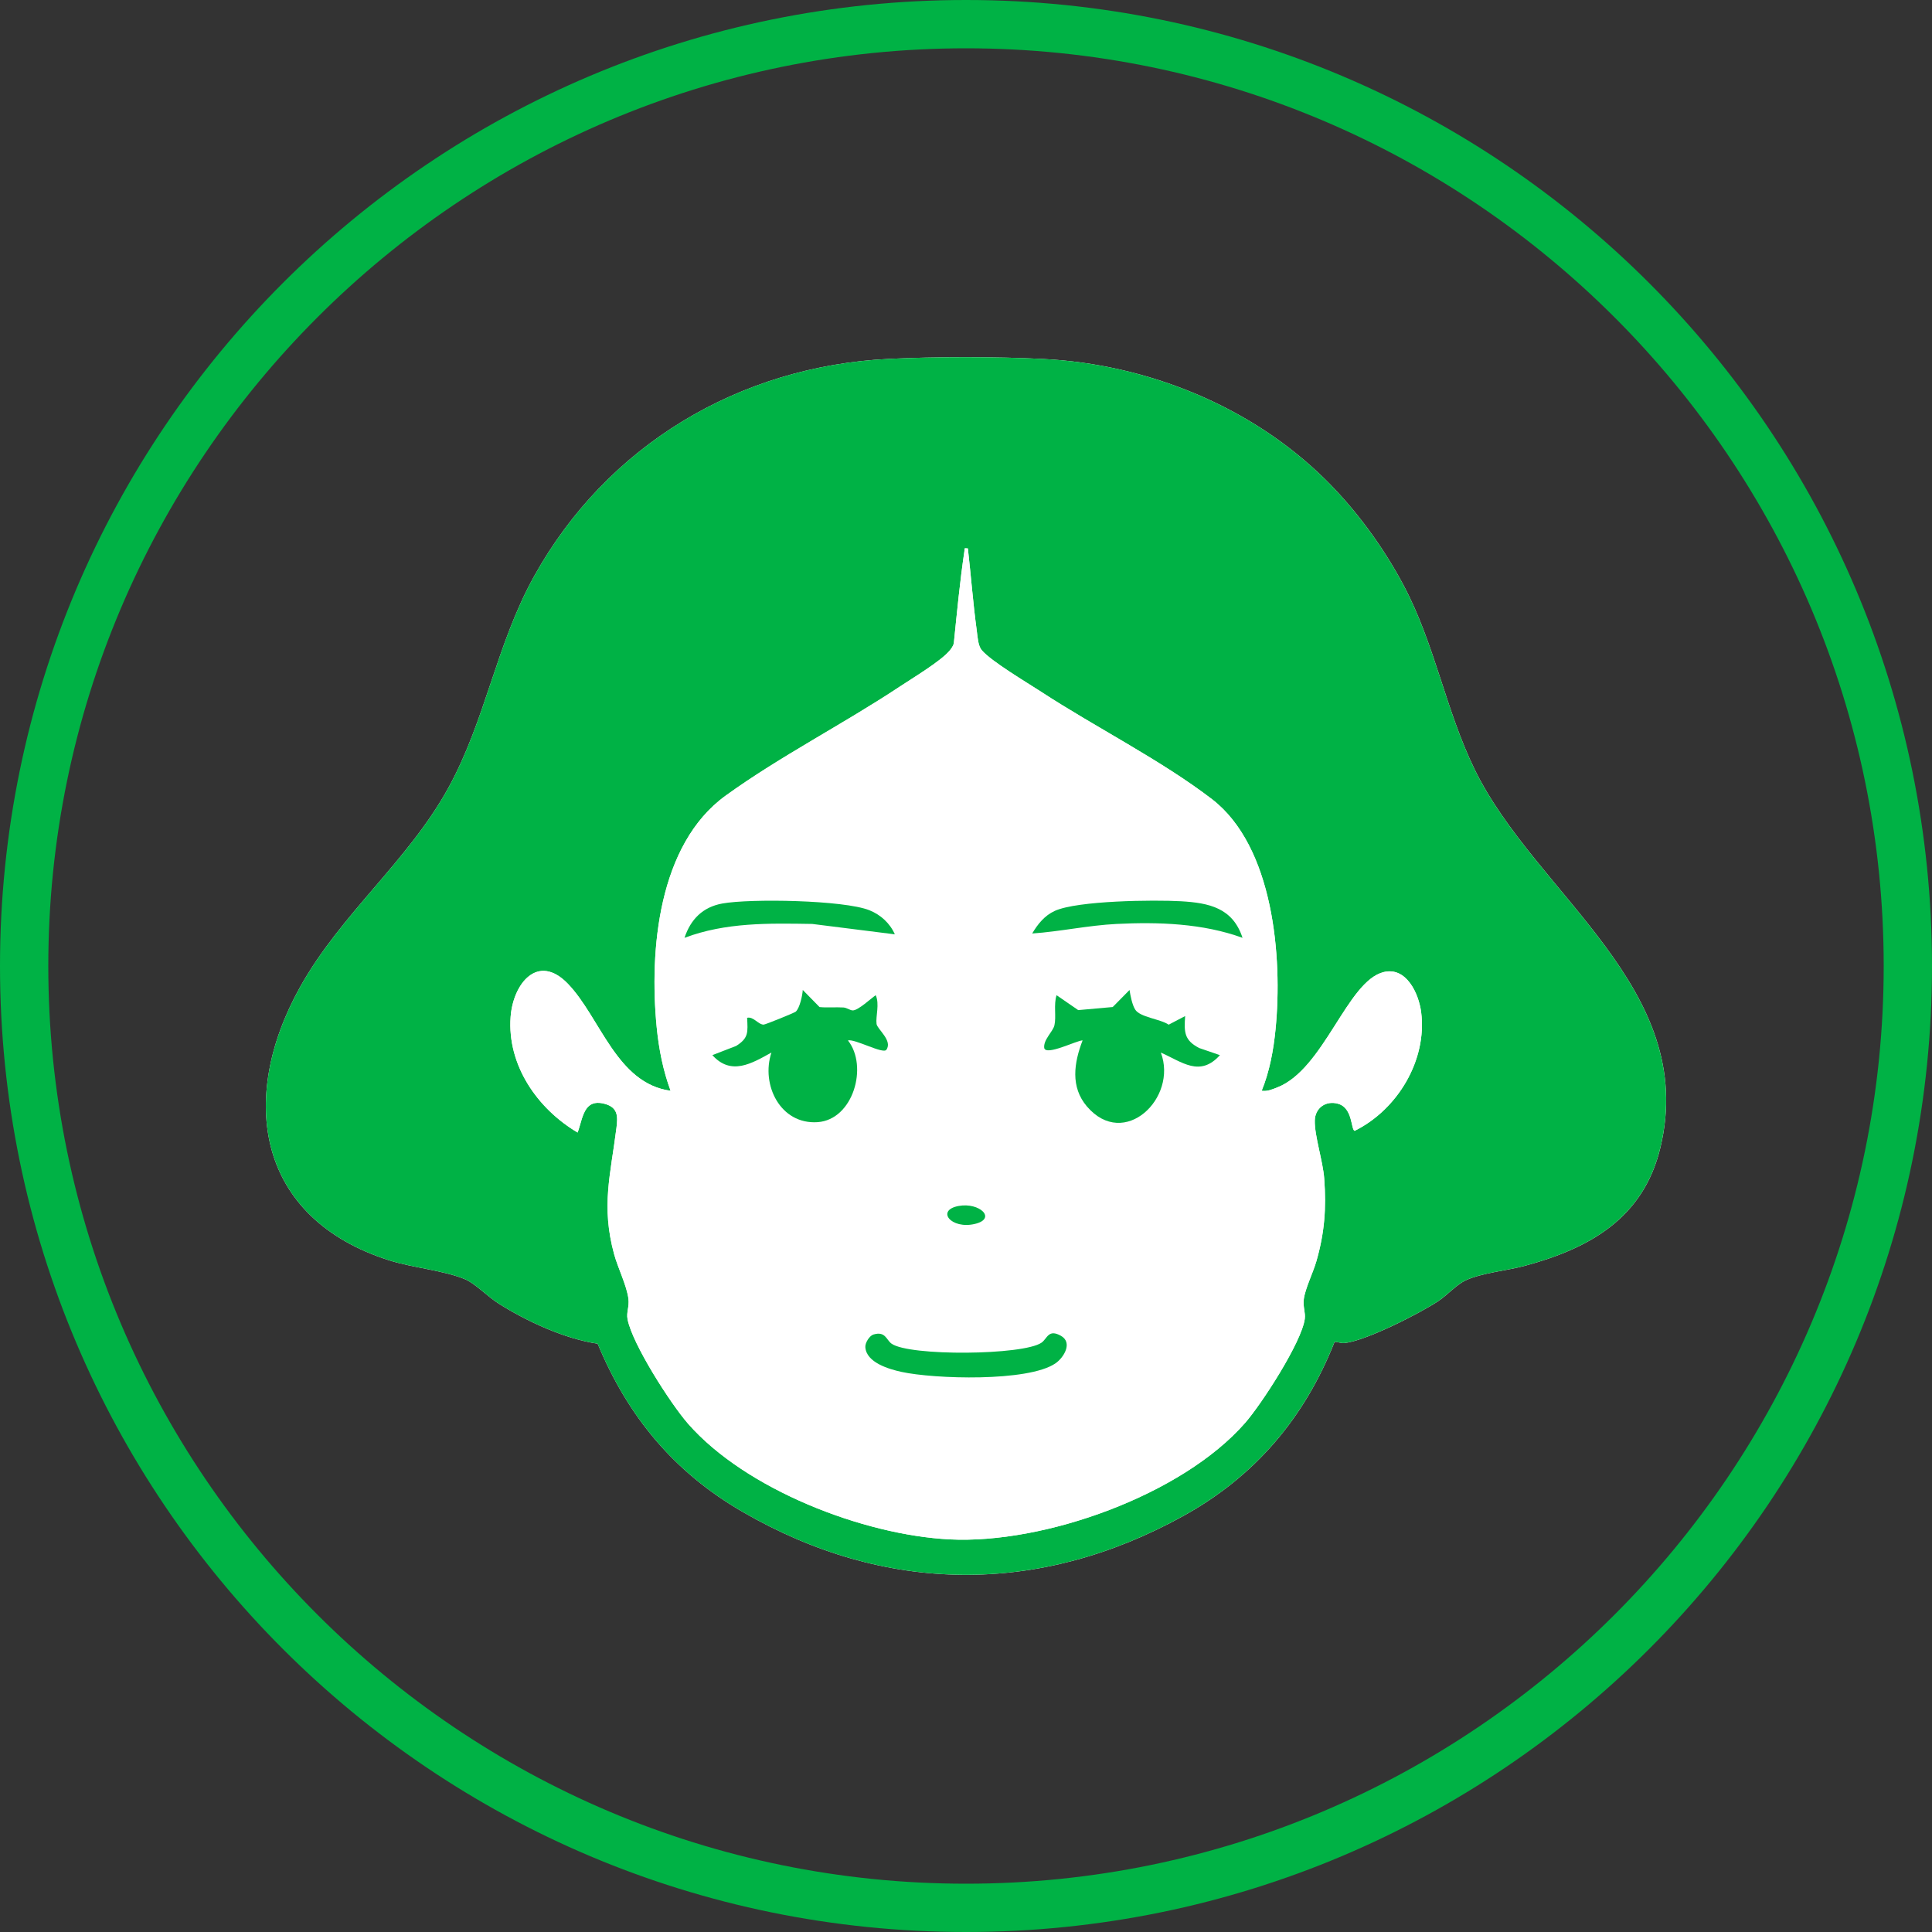
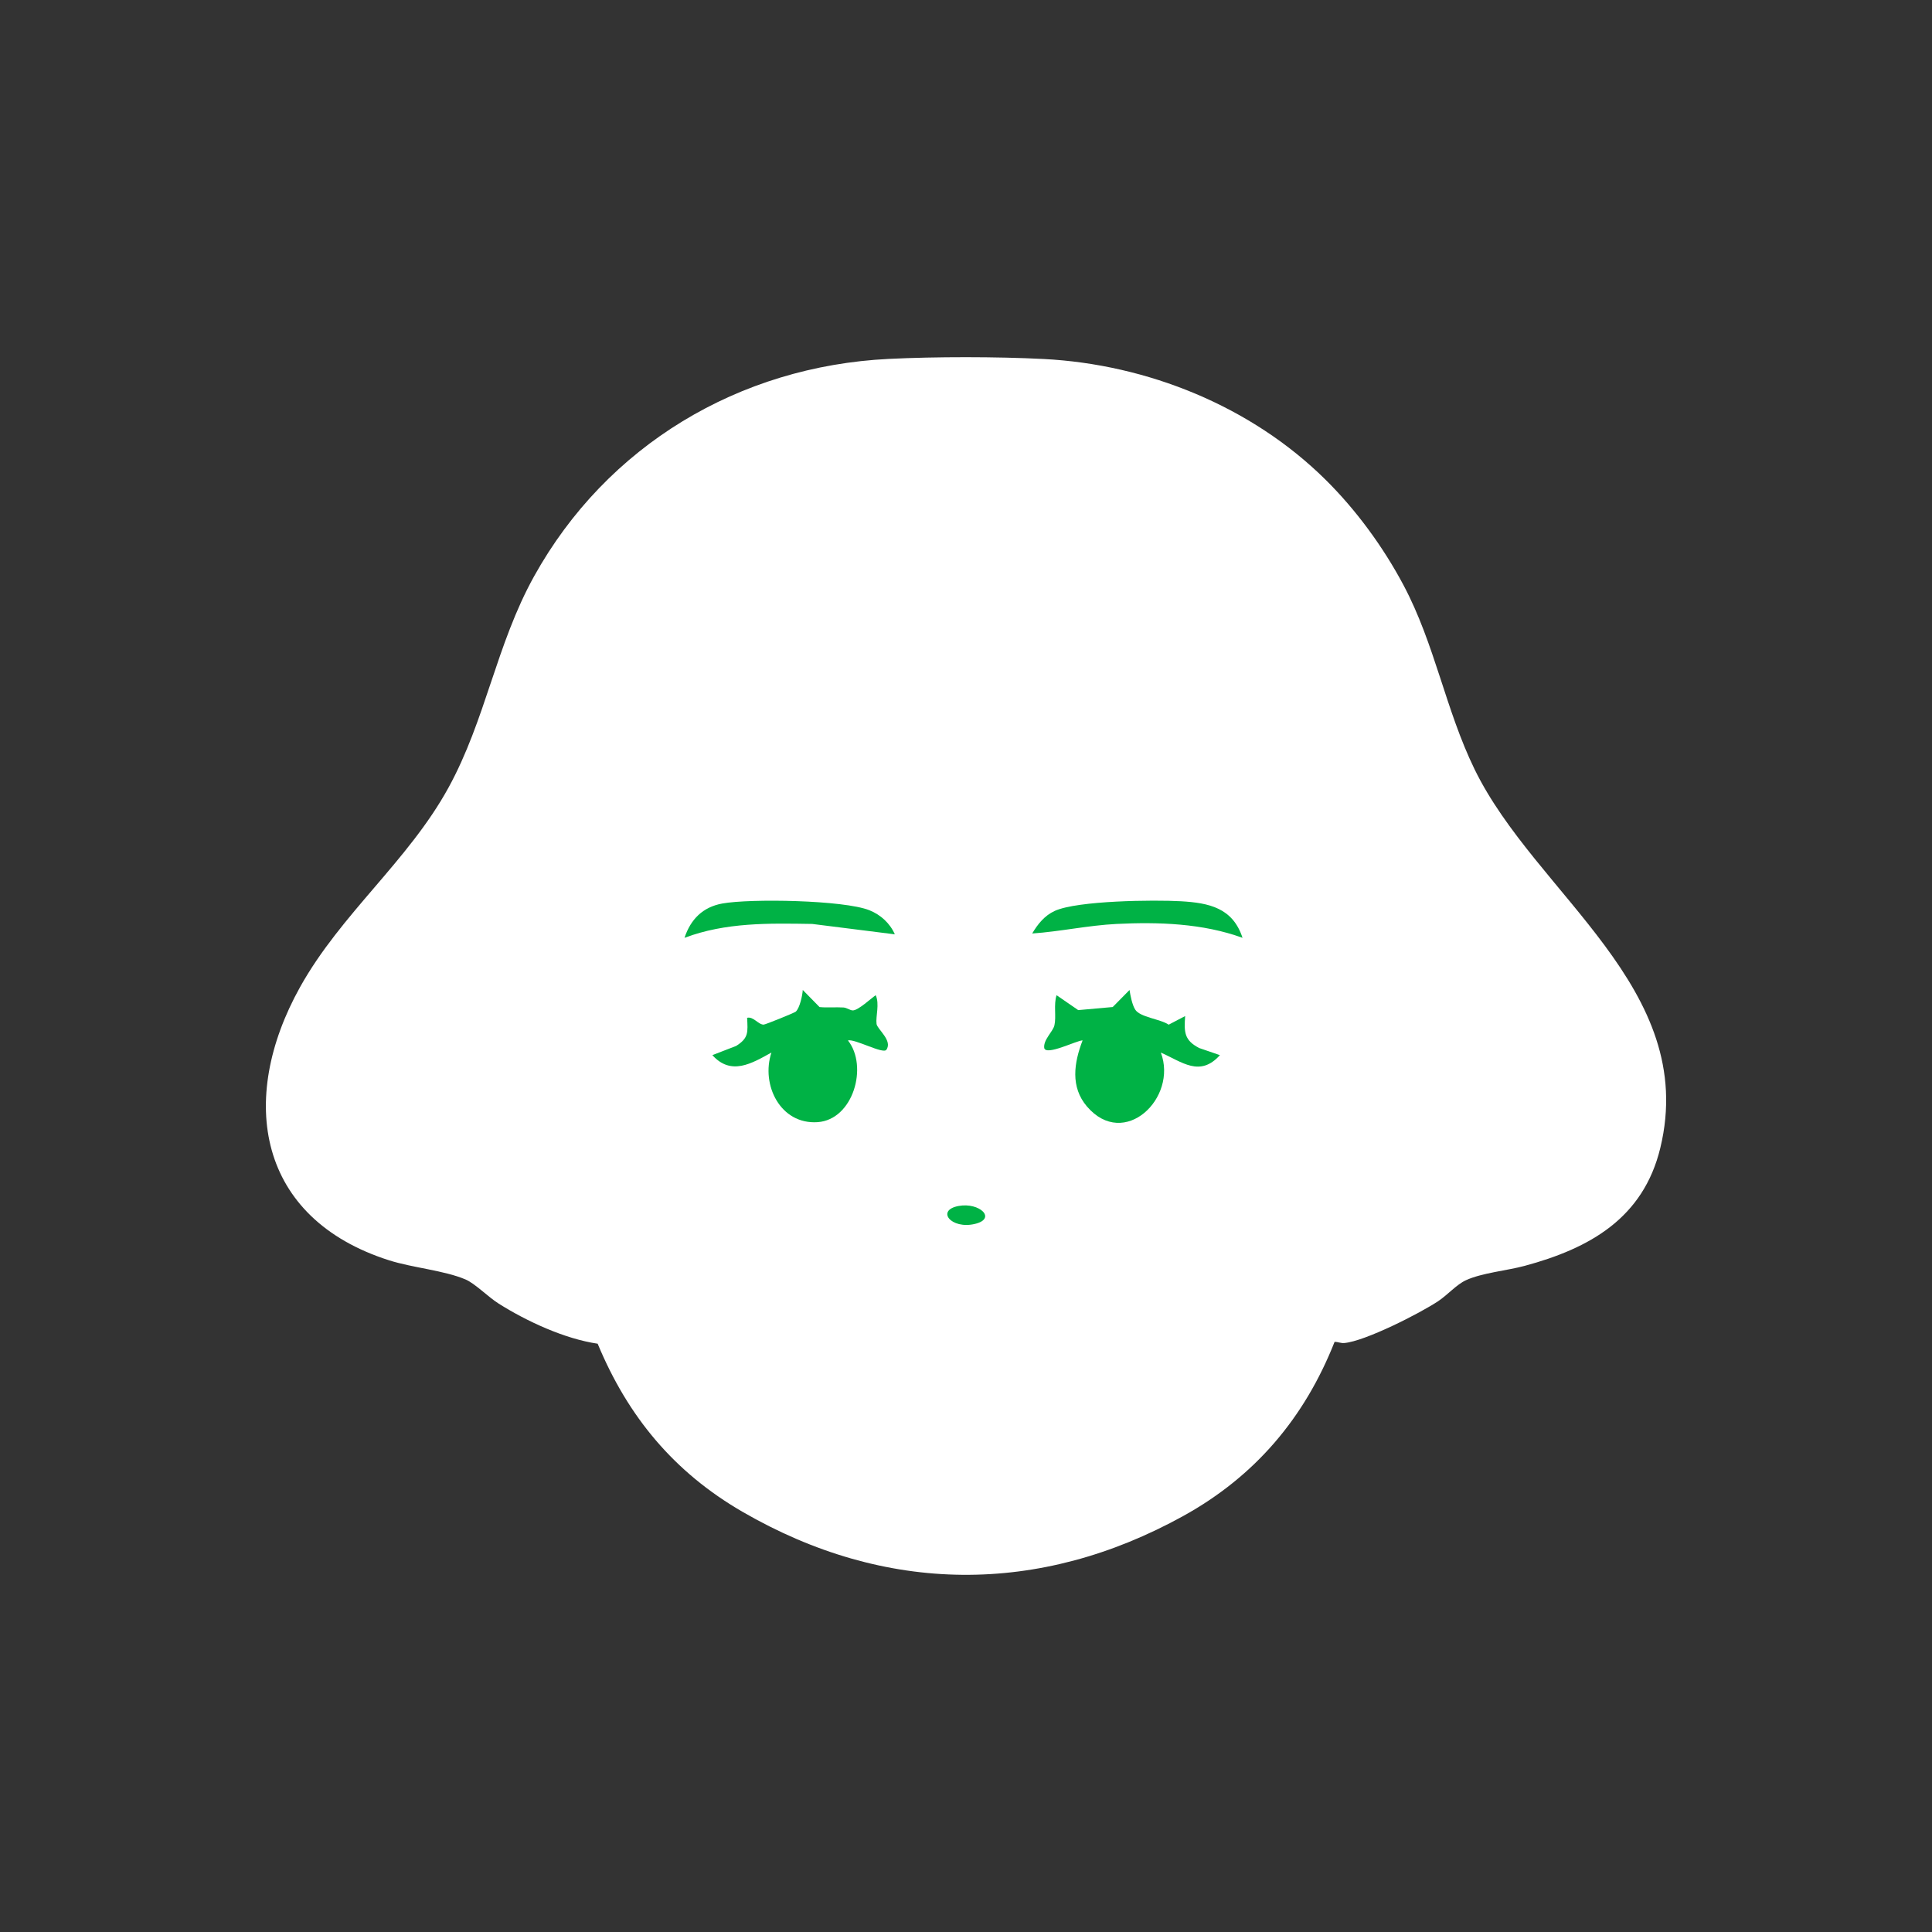
<svg xmlns="http://www.w3.org/2000/svg" id="b" width="160" height="160" viewBox="0 0 160 160">
  <rect x="0" y="0" width="160" height="160" fill="#333333" stroke="none" />
  <defs>
    <style>.d{fill:#fff;}.e{fill:#00b245;}</style>
  </defs>
  <g id="c">
-     <path class="e" d="M80,4c41.907,0,76,34.093,76,76s-34.093,76-76,76S4,121.907,4,80,38.093,4,80,4M80,0C35.817,0,0,35.817,0,80s35.817,80,80,80,80-35.817,80-80S124.183,0,80,0h0Z" />
    <path class="d" d="M109.761,39.712c-6.132-6.062-14.731-9.543-23.345-9.982-3.873-.198-8.943-.198-12.817-.007-12.398.61-23.349,7.168-29.365,17.998-3.139,5.651-4.002,11.877-7.098,17.519-3.323,6.056-8.904,10.436-12.286,16.506-5.203,9.336-3.505,19.161,7.368,22.626,1.955.623,4.576.838,6.332,1.586.792.337,1.864,1.444,2.749,2.002,2.343,1.476,5.46,2.916,8.197,3.32,2.509,6.043,6.322,10.636,11.993,13.92,11.828,6.851,24.568,6.953,36.522.338,5.926-3.279,10.025-8.111,12.513-14.41.27-.004.517.119.798.096,1.707-.14,6.257-2.452,7.779-3.465.79-.526,1.516-1.374,2.297-1.734,1.325-.612,3.389-.794,4.858-1.189,5.4-1.453,9.838-3.952,11.245-9.774,3.196-13.227-10.321-20.967-15.383-31.354-2.411-4.946-3.283-10.359-5.895-15.267-1.681-3.159-3.919-6.216-6.46-8.728Z" />
-     <path class="e" d="M109.761,39.712c2.541,2.512,4.778,5.569,6.46,8.728,2.612,4.908,3.485,10.321,5.895,15.267,5.062,10.387,18.579,18.128,15.383,31.354-1.407,5.822-5.845,8.321-11.245,9.774-1.469.395-3.532.577-4.858,1.189-.78.361-1.506,1.209-2.297,1.734-1.522,1.012-6.072,3.324-7.779,3.465-.281.023-.528-.099-.798-.096-2.488,6.299-6.587,11.131-12.513,14.41-11.954,6.615-24.694,6.513-36.522-.338-5.67-3.284-9.484-7.877-11.993-13.92-2.737-.404-5.854-1.844-8.197-3.32-.885-.558-1.957-1.664-2.749-2.002-1.756-.748-4.377-.963-6.332-1.586-10.872-3.465-12.57-13.29-7.368-22.626,3.382-6.07,8.963-10.45,12.286-16.506,3.096-5.643,3.959-11.868,7.098-17.519,6.016-10.83,16.967-17.389,29.365-17.998,3.874-.19,8.944-.19,12.817.007,8.613.44,17.213,3.92,23.345,9.982ZM80.154,45.421c-.36-.027-.247-.035-.284.216-.375,2.525-.617,5.08-.876,7.621-.051.248-.208.454-.366.642-.733.867-3.058,2.263-4.1,2.954-4.663,3.095-9.926,5.78-14.429,9.036-5.582,4.036-6.338,12.811-5.712,19.191.174,1.775.528,3.585,1.151,5.254-4.48-.613-5.802-6.039-8.495-8.851-2.496-2.606-4.553-.021-4.755,2.729-.294,4.004,2.221,7.612,5.549,9.578.434-1.163.484-2.844,2.236-2.378,1.125.299,1.097,1.059.98,1.996-.485,3.883-1.281,6.464-.193,10.46.306,1.123,1.06,2.627,1.187,3.71.075.641-.178,1.105-.078,1.653.375,2.05,3.574,7.028,5.012,8.67,4.774,5.453,14.505,9.216,21.656,9.583,7.835.402,19.258-3.665,24.482-9.649,1.365-1.564,4.671-6.666,4.938-8.607.072-.526-.167-.991-.079-1.651.117-.877.773-2.197,1.042-3.133.677-2.356.827-4.376.647-6.836-.106-1.453-.811-3.547-.781-4.809.025-1.05.919-1.686,1.941-1.388,1.227.359,1.042,2.172,1.365,2.237,3.528-1.745,6.013-5.836,5.503-9.825-.198-1.548-1.229-3.78-3.104-3.321-3.041.746-4.932,8.083-8.855,9.571-.417.158-.78.326-1.249.261.658-1.606.981-3.384,1.151-5.11.585-5.958-.171-15.132-5.278-19.05-4.206-3.227-9.638-5.946-14.144-8.89-1.171-.765-4.122-2.51-4.91-3.44-.312-.368-.343-1.099-.412-1.604-.309-2.257-.479-4.556-.738-6.82Z" />
    <path class="d" d="M80.154,45.421c.259,2.263.429,4.563.738,6.82.069.505.1,1.236.412,1.604.787.93,3.739,2.675,4.91,3.44,4.506,2.944,9.937,5.663,14.144,8.89,5.107,3.918,5.863,13.092,5.278,19.05-.169,1.726-.493,3.504-1.151,5.11.469.065.832-.103,1.249-.261,3.923-1.489,5.813-8.826,8.855-9.571,1.875-.46,2.906,1.772,3.104,3.321.51,3.989-1.975,8.08-5.503,9.825-.322-.066-.137-1.879-1.365-2.237-1.021-.298-1.916.338-1.941,1.388-.03,1.262.675,3.356.781,4.809.18,2.461.03,4.48-.647,6.836-.269.936-.925,2.256-1.042,3.133-.088.661.152,1.125.079,1.651-.267,1.941-3.572,7.042-4.938,8.607-5.223,5.984-16.647,10.051-24.482,9.649-7.152-.367-16.882-4.131-21.656-9.583-1.438-1.643-4.637-6.621-5.012-8.67-.1-.548.153-1.011.078-1.653-.127-1.083-.881-2.587-1.187-3.71-1.088-3.996-.293-6.577.193-10.46.117-.937.145-1.696-.98-1.996-1.751-.466-1.801,1.215-2.236,2.378-3.327-1.966-5.842-5.574-5.549-9.578.202-2.75,2.259-5.335,4.755-2.729,2.693,2.812,4.015,8.238,8.495,8.851-.623-1.669-.977-3.479-1.151-5.254-.626-6.381.13-15.155,5.712-19.191,4.504-3.257,9.766-5.941,14.429-9.036,1.042-.692,3.367-2.087,4.1-2.954.158-.188.316-.394.366-.642.259-2.54.501-5.096.876-7.621.037-.25-.076-.242.284-.216ZM74.108,77.378c-.405-.919-1.179-1.625-2.106-1.995-2.123-.848-9.858-.98-12.181-.558-1.621.294-2.622,1.305-3.132,2.841,3.417-1.285,6.974-1.207,10.58-1.149l6.84.861ZM102.9,77.667c-.805-2.476-2.767-2.895-5.104-3.028-2.226-.127-8.561-.057-10.443.798-.844.384-1.412,1.094-1.871,1.872,2.324-.161,4.649-.675,6.983-.791,3.481-.174,7.147-.05,10.435,1.15ZM72.523,82.418c-.404.273-1.475,1.286-1.917,1.261-.221-.013-.484-.226-.757-.242-.66-.04-1.321.031-1.98-.035l-1.39-1.416c-.025.448-.253,1.505-.581,1.796-.107.095-2.517,1.074-2.661,1.074-.442-0-.846-.688-1.366-.566.056,1.185.143,1.672-.909,2.331l-1.97.762c1.552,1.723,3.25.694,4.892-.214-.887,2.666.739,5.974,3.822,5.764,2.95-.2,4.211-4.624,2.513-6.77.586-.142,2.911,1.156,3.181.778.545-.762-.755-1.708-.811-2.143-.081-.631.265-1.644-.069-2.379ZM98.149,84.146l-1.365.714c-.69-.472-2.376-.608-2.775-1.252-.255-.412-.39-1.137-.468-1.621l-1.393,1.412-2.856.255-1.794-1.235c-.251.778-.013,1.77-.176,2.489-.121.534-.933,1.196-.845,1.882.141.678,2.707-.635,3.177-.628-.712,1.847-1.024,3.854.36,5.472,3.09,3.612,7.539-.709,6.12-4.463,1.76.775,3.227,2.06,4.893.213l-1.712-.588c-1.253-.644-1.261-1.325-1.168-2.649ZM79.396,99.872c-1.919.351-.63,1.96,1.344,1.487,1.829-.438.377-1.802-1.344-1.487ZM72.34,110.518c-.335.1-.697.688-.677,1.041.075,1.29,1.971,1.833,2.992,2.056,2.714.593,10.479.837,12.745-.701.703-.477,1.457-1.725.464-2.286-1.052-.594-1.129.232-1.608.566-1.512,1.054-10.962,1.134-12.427.08-.432-.311-.5-1.049-1.489-.755Z" />
    <path class="e" d="M72.523,82.418c.334.735-.013,1.748.069,2.379.056.436,1.356,1.381.811,2.143-.27.378-2.595-.92-3.181-.778,1.697,2.146.437,6.57-2.513,6.77-3.083.21-4.709-3.098-3.822-5.764-1.642.908-3.34,1.936-4.892.214l1.97-.762c1.051-.659.964-1.146.909-2.331.52-.123.924.565,1.366.566.143 0,2.553-.979,2.661-1.074.328-.291.555-1.348.581-1.796l1.39,1.416c.658.066,1.32-.006,1.98.035.273.017.536.23.757.242.442.025,1.513-.988,1.917-1.261Z" />
    <path class="e" d="M98.149,84.146c-.093,1.324-.086,2.005,1.168,2.649l1.712.588c-1.665,1.847-3.133.562-4.893-.213,1.419,3.755-3.031,8.075-6.12,4.463-1.384-1.618-1.072-3.625-.36-5.472-.47-.007-3.036,1.307-3.177.628-.088-.686.724-1.348.845-1.882.163-.719-.076-1.711.176-2.489l1.794,1.235,2.856-.255,1.393-1.412c.077.484.213,1.21.468,1.621.399.644,2.085.78,2.775,1.252l1.365-.714Z" />
-     <path class="e" d="M72.34,110.518c.989-.294,1.058.444,1.489.755,1.464,1.054,10.914.974,12.427-.08.479-.334.556-1.16,1.608-.566.993.561.239,1.808-.464,2.286-2.266,1.539-10.032,1.294-12.745.701-1.021-.223-2.917-.766-2.992-2.056-.021-.353.342-.941.677-1.041Z" />
    <path class="e" d="M102.9,77.667c-3.288-1.199-6.954-1.323-10.435-1.15-2.334.116-4.659.63-6.983.791.459-.778,1.027-1.488,1.871-1.872,1.881-.855,8.217-.926,10.443-.798,2.337.134,4.299.552,5.104,3.028Z" />
    <path class="e" d="M74.108,77.378l-6.84-.861c-3.606-.058-7.163-.136-10.58,1.149.51-1.536,1.511-2.547,3.132-2.841,2.323-.422,10.059-.289,12.181.558.928.37,1.702,1.076,2.106,1.995Z" />
    <path class="e" d="M79.396,99.872c1.722-.315,3.173,1.049,1.344,1.487-1.974.473-3.264-1.136-1.344-1.487Z" />
  </g>
</svg>